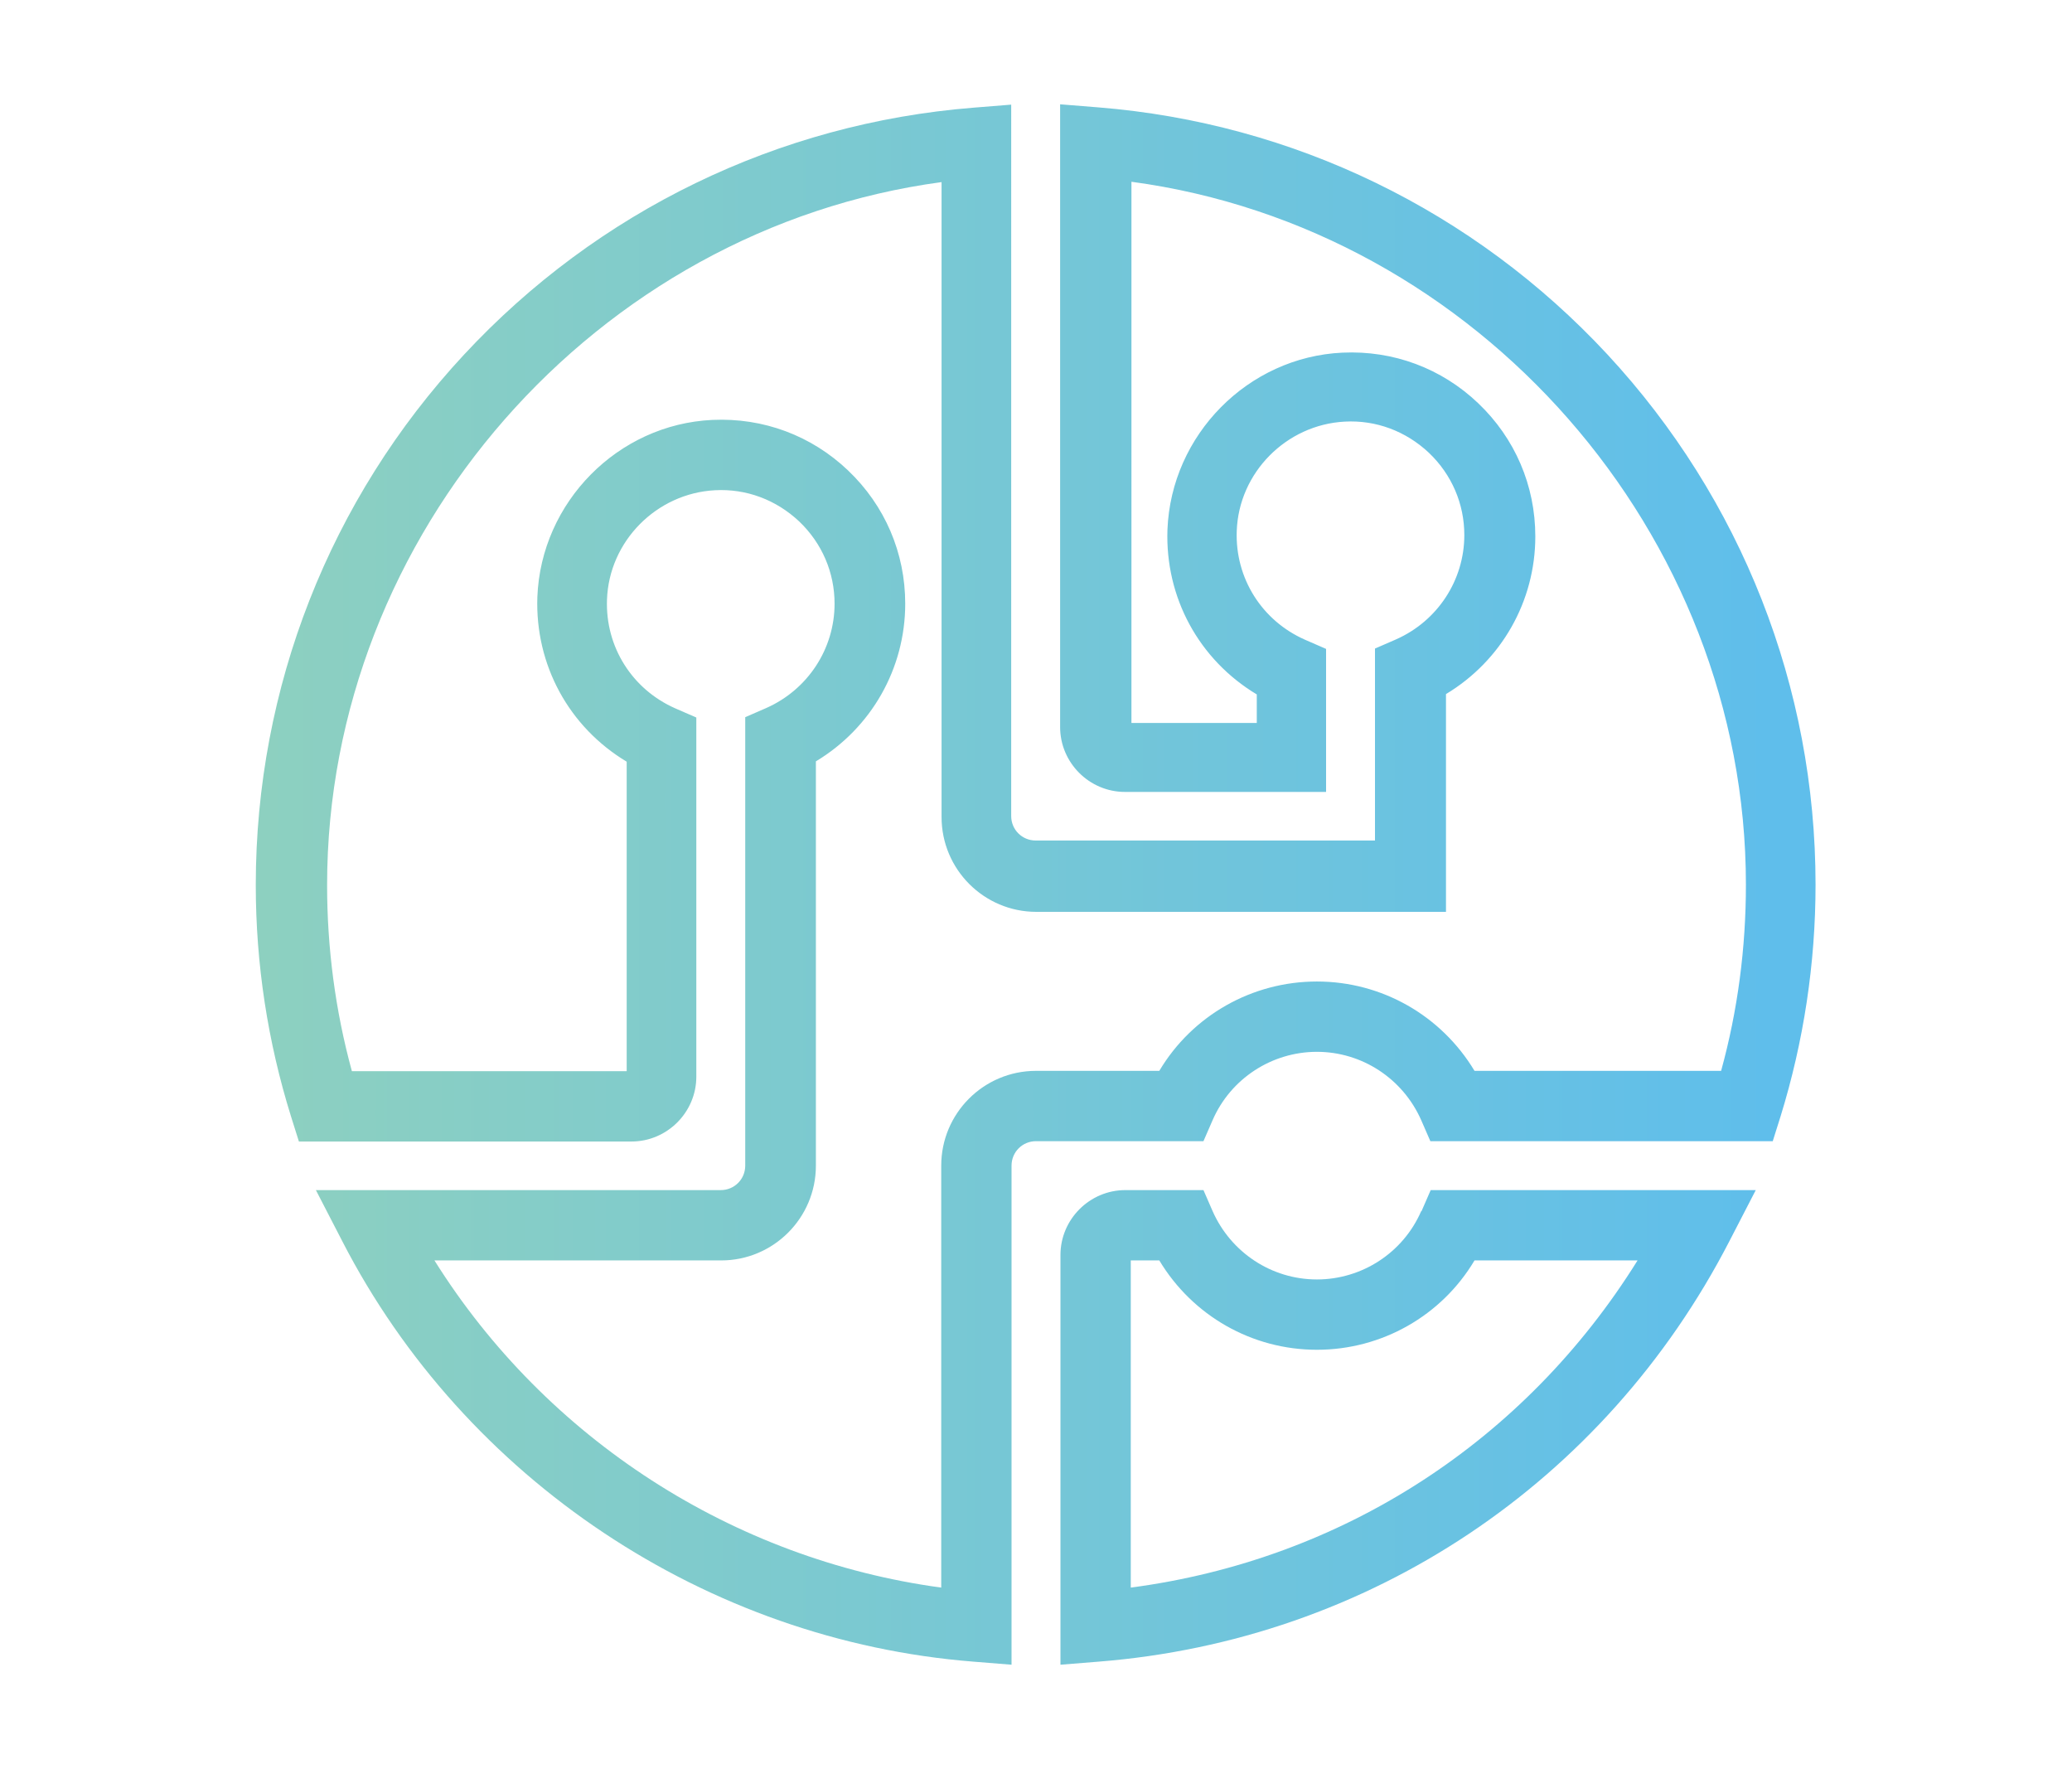
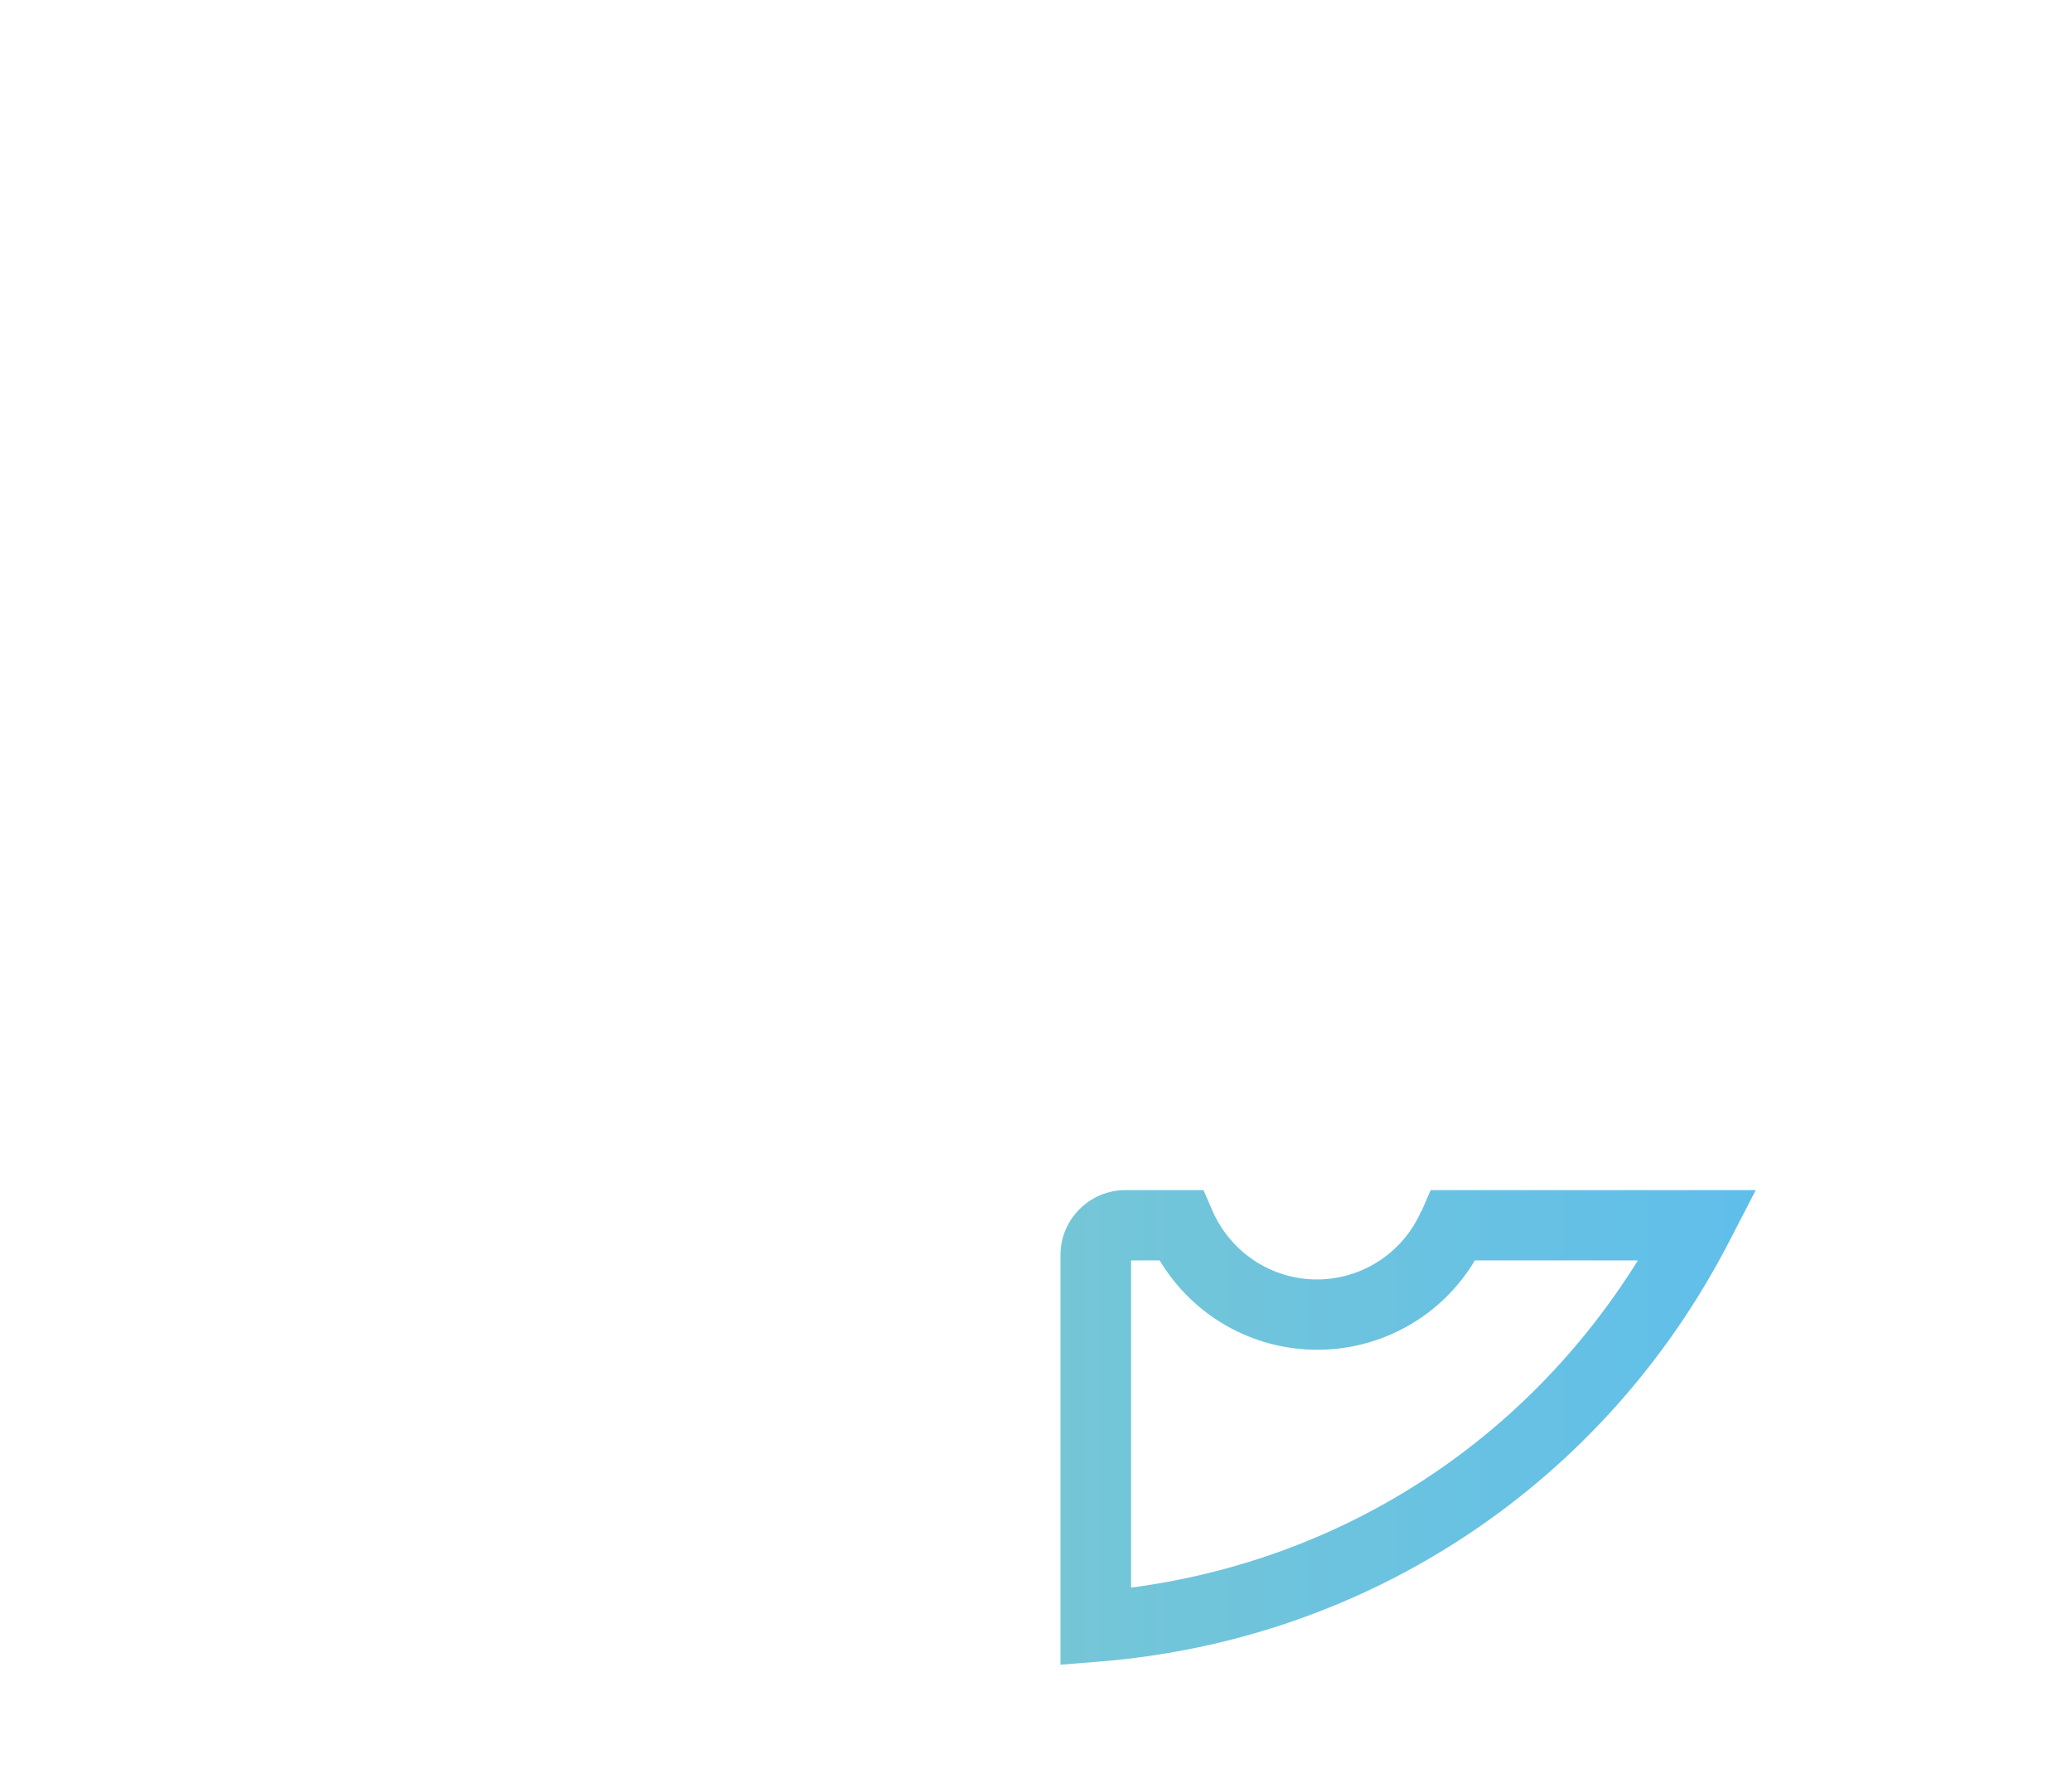
<svg xmlns="http://www.w3.org/2000/svg" xmlns:xlink="http://www.w3.org/1999/xlink" id="Layer_1" viewBox="0 0 61 52.07">
  <defs>
    <style>.cls-1{fill:none;}.cls-1,.cls-2,.cls-3{stroke-width:0px;}.cls-2{fill:url(#New_Gradient_Swatch_copy);}.cls-3{fill:url(#New_Gradient_Swatch_copy-2);}</style>
    <linearGradient id="New_Gradient_Swatch_copy" x1="7.68" y1="42.01" x2="52.18" y2="42.01" gradientUnits="userSpaceOnUse">
      <stop offset="0" stop-color="#8dd0c0" />
      <stop offset="1" stop-color="#5fbeeb" />
    </linearGradient>
    <linearGradient id="New_Gradient_Swatch_copy-2" y1="26.04" x2="52.18" y2="26.04" xlink:href="#New_Gradient_Swatch_copy" />
  </defs>
  <rect class="cls-1" y=".04" width="61" height="52" />
-   <path class="cls-2" d="m41.84,35.65c-.53,1.22-1.74,2.01-3.07,2.01s-2.53-.79-3.07-2.01l-.27-.62h-2.3c-1.05,0-1.91.86-1.91,1.91v12.06l1.12-.09c7.96-.63,14.9-5.26,18.57-12.37l.78-1.51h-9.57l-.27.62Zm6.37,1.45c-3.32,5.33-8.7,8.81-14.92,9.63v-9.63h.84c.98,1.63,2.73,2.63,4.64,2.63s3.67-1,4.64-2.63h4.8Z" />
-   <path class="cls-3" d="m47.32,10.43c-3.93-4.23-9.25-6.81-14.99-7.27l-1.12-.09v18.33c0,1.05.86,1.91,1.91,1.91h5.92v-4.21l-.62-.27c-1.27-.56-2.06-1.81-2.01-3.2.06-1.72,1.46-3.13,3.18-3.22.92-.05,1.8.28,2.48.92.67.64,1.04,1.5,1.04,2.42,0,1.33-.79,2.53-2.01,3.07l-.62.27v5.65h-9.99c-.4,0-.72-.32-.72-.72V3.08l-1.12.09c-5.74.46-11.06,3.04-14.99,7.27-3.95,4.25-6.13,9.8-6.13,15.61,0,2.32.35,4.61,1.04,6.82l.23.73h9.79c1.05,0,1.91-.86,1.91-1.91v-10.57l-.62-.27c-1.27-.56-2.06-1.81-2.01-3.2.06-1.72,1.46-3.13,3.18-3.22.92-.05,1.8.28,2.48.92.67.64,1.04,1.5,1.04,2.42,0,1.33-.79,2.53-2.01,3.07l-.62.27v13.2c0,.4-.32.72-.72.72h-11.92l.78,1.51c3.61,7.01,10.73,11.75,18.58,12.37l1.12.09v-14.69c0-.4.32-.72.72-.72h4.93l.27-.62c.53-1.22,1.74-2.01,3.07-2.01s2.53.79,3.07,2.01l.27.62h10.08l.23-.73c.68-2.2,1.03-4.5,1.03-6.82,0-5.81-2.18-11.35-6.13-15.61Zm-3.91,21.09c-.98-1.63-2.73-2.63-4.64-2.63s-3.67,1-4.64,2.63h-3.63c-1.54,0-2.79,1.25-2.79,2.79v12.42c-6.13-.83-11.63-4.38-14.92-9.63h8.44c1.54,0,2.79-1.25,2.79-2.79v-11.9c1.63-.98,2.63-2.73,2.63-4.64,0-1.5-.6-2.89-1.68-3.92-1.08-1.03-2.5-1.56-4-1.49-2.78.13-5.04,2.42-5.15,5.21-.07,2,.93,3.83,2.63,4.85v9.11h-8.09c-.49-1.79-.73-3.63-.73-5.48,0-10.33,7.91-19.32,18.09-20.69v18.69c0,1.54,1.25,2.79,2.79,2.79h12.06v-6.41c1.63-.98,2.63-2.73,2.63-4.64,0-1.5-.6-2.89-1.68-3.92-1.08-1.03-2.5-1.56-4-1.49-2.78.13-5.04,2.42-5.15,5.21-.07,2,.93,3.83,2.63,4.85v.84h-3.69V5.35c10.19,1.37,18.09,10.36,18.09,20.69,0,1.86-.24,3.7-.73,5.48h-7.24Z" />
+   <path class="cls-2" d="m41.84,35.65c-.53,1.22-1.74,2.01-3.07,2.01s-2.53-.79-3.07-2.01l-.27-.62h-2.3c-1.05,0-1.91.86-1.91,1.91v12.06l1.12-.09c7.96-.63,14.9-5.26,18.57-12.37l.78-1.51h-9.57l-.27.62m6.37,1.45c-3.32,5.33-8.7,8.81-14.92,9.63v-9.63h.84c.98,1.63,2.73,2.63,4.64,2.63s3.67-1,4.64-2.63h4.8Z" />
</svg>